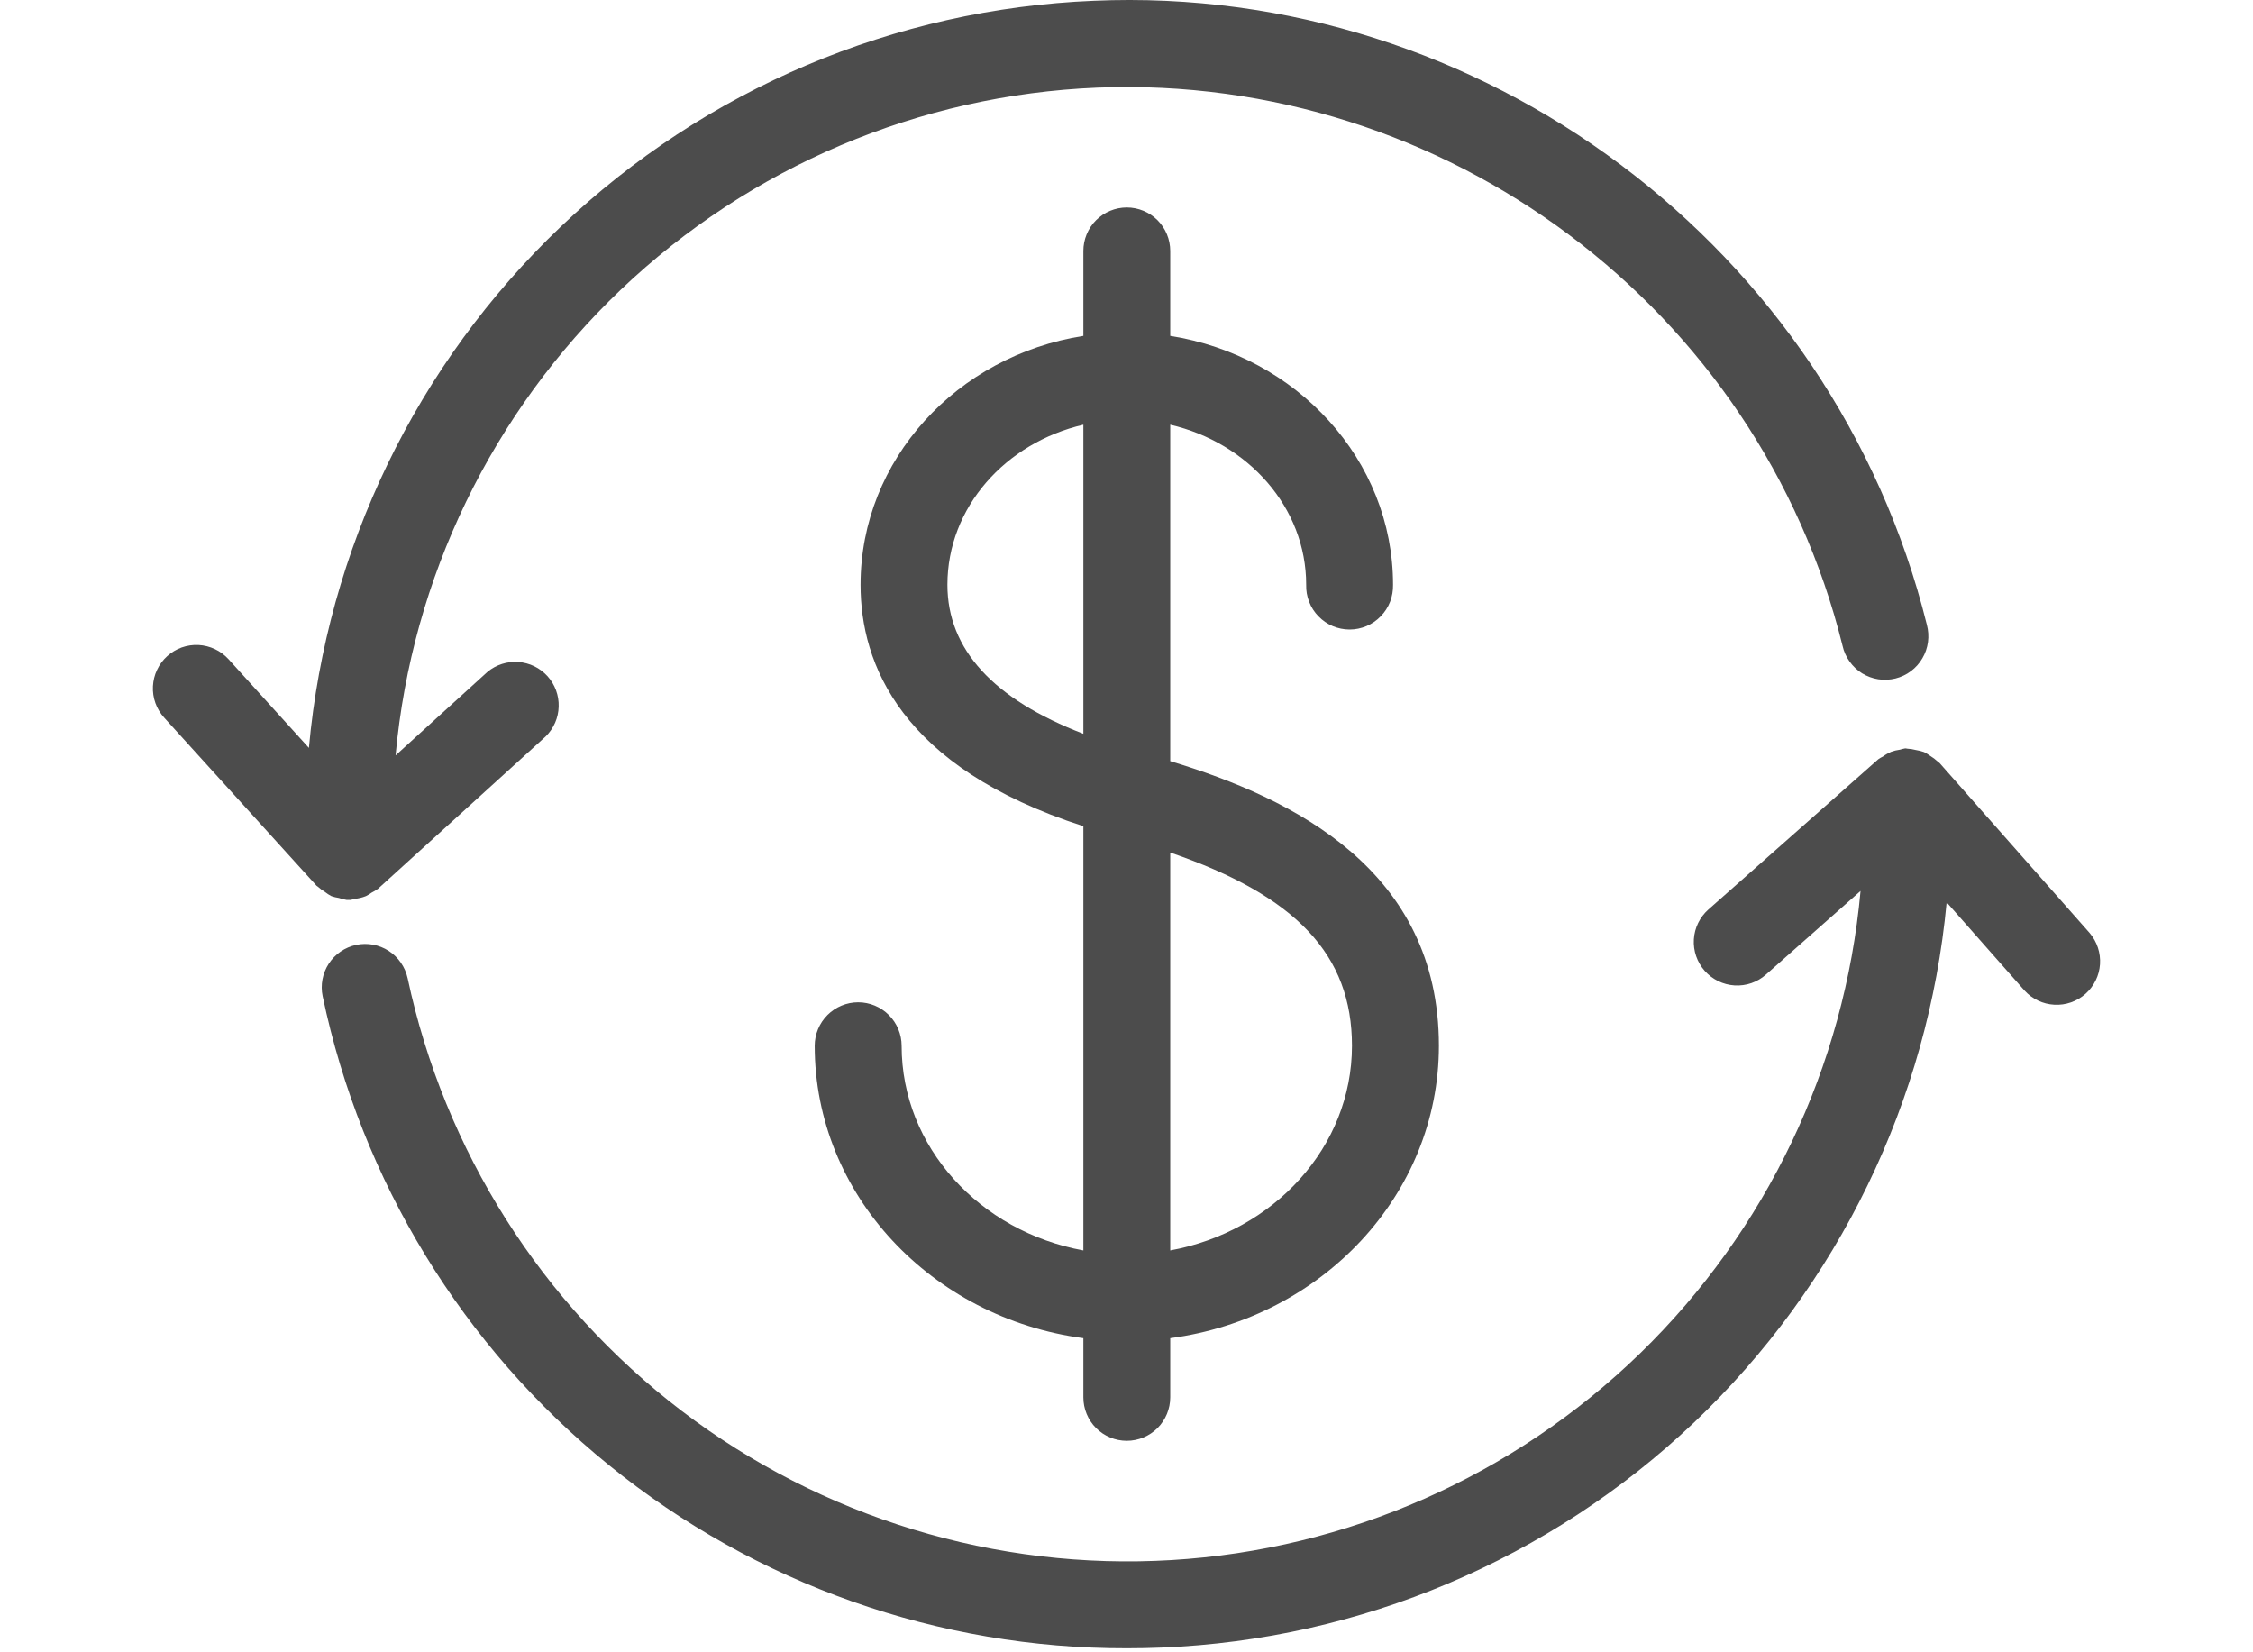
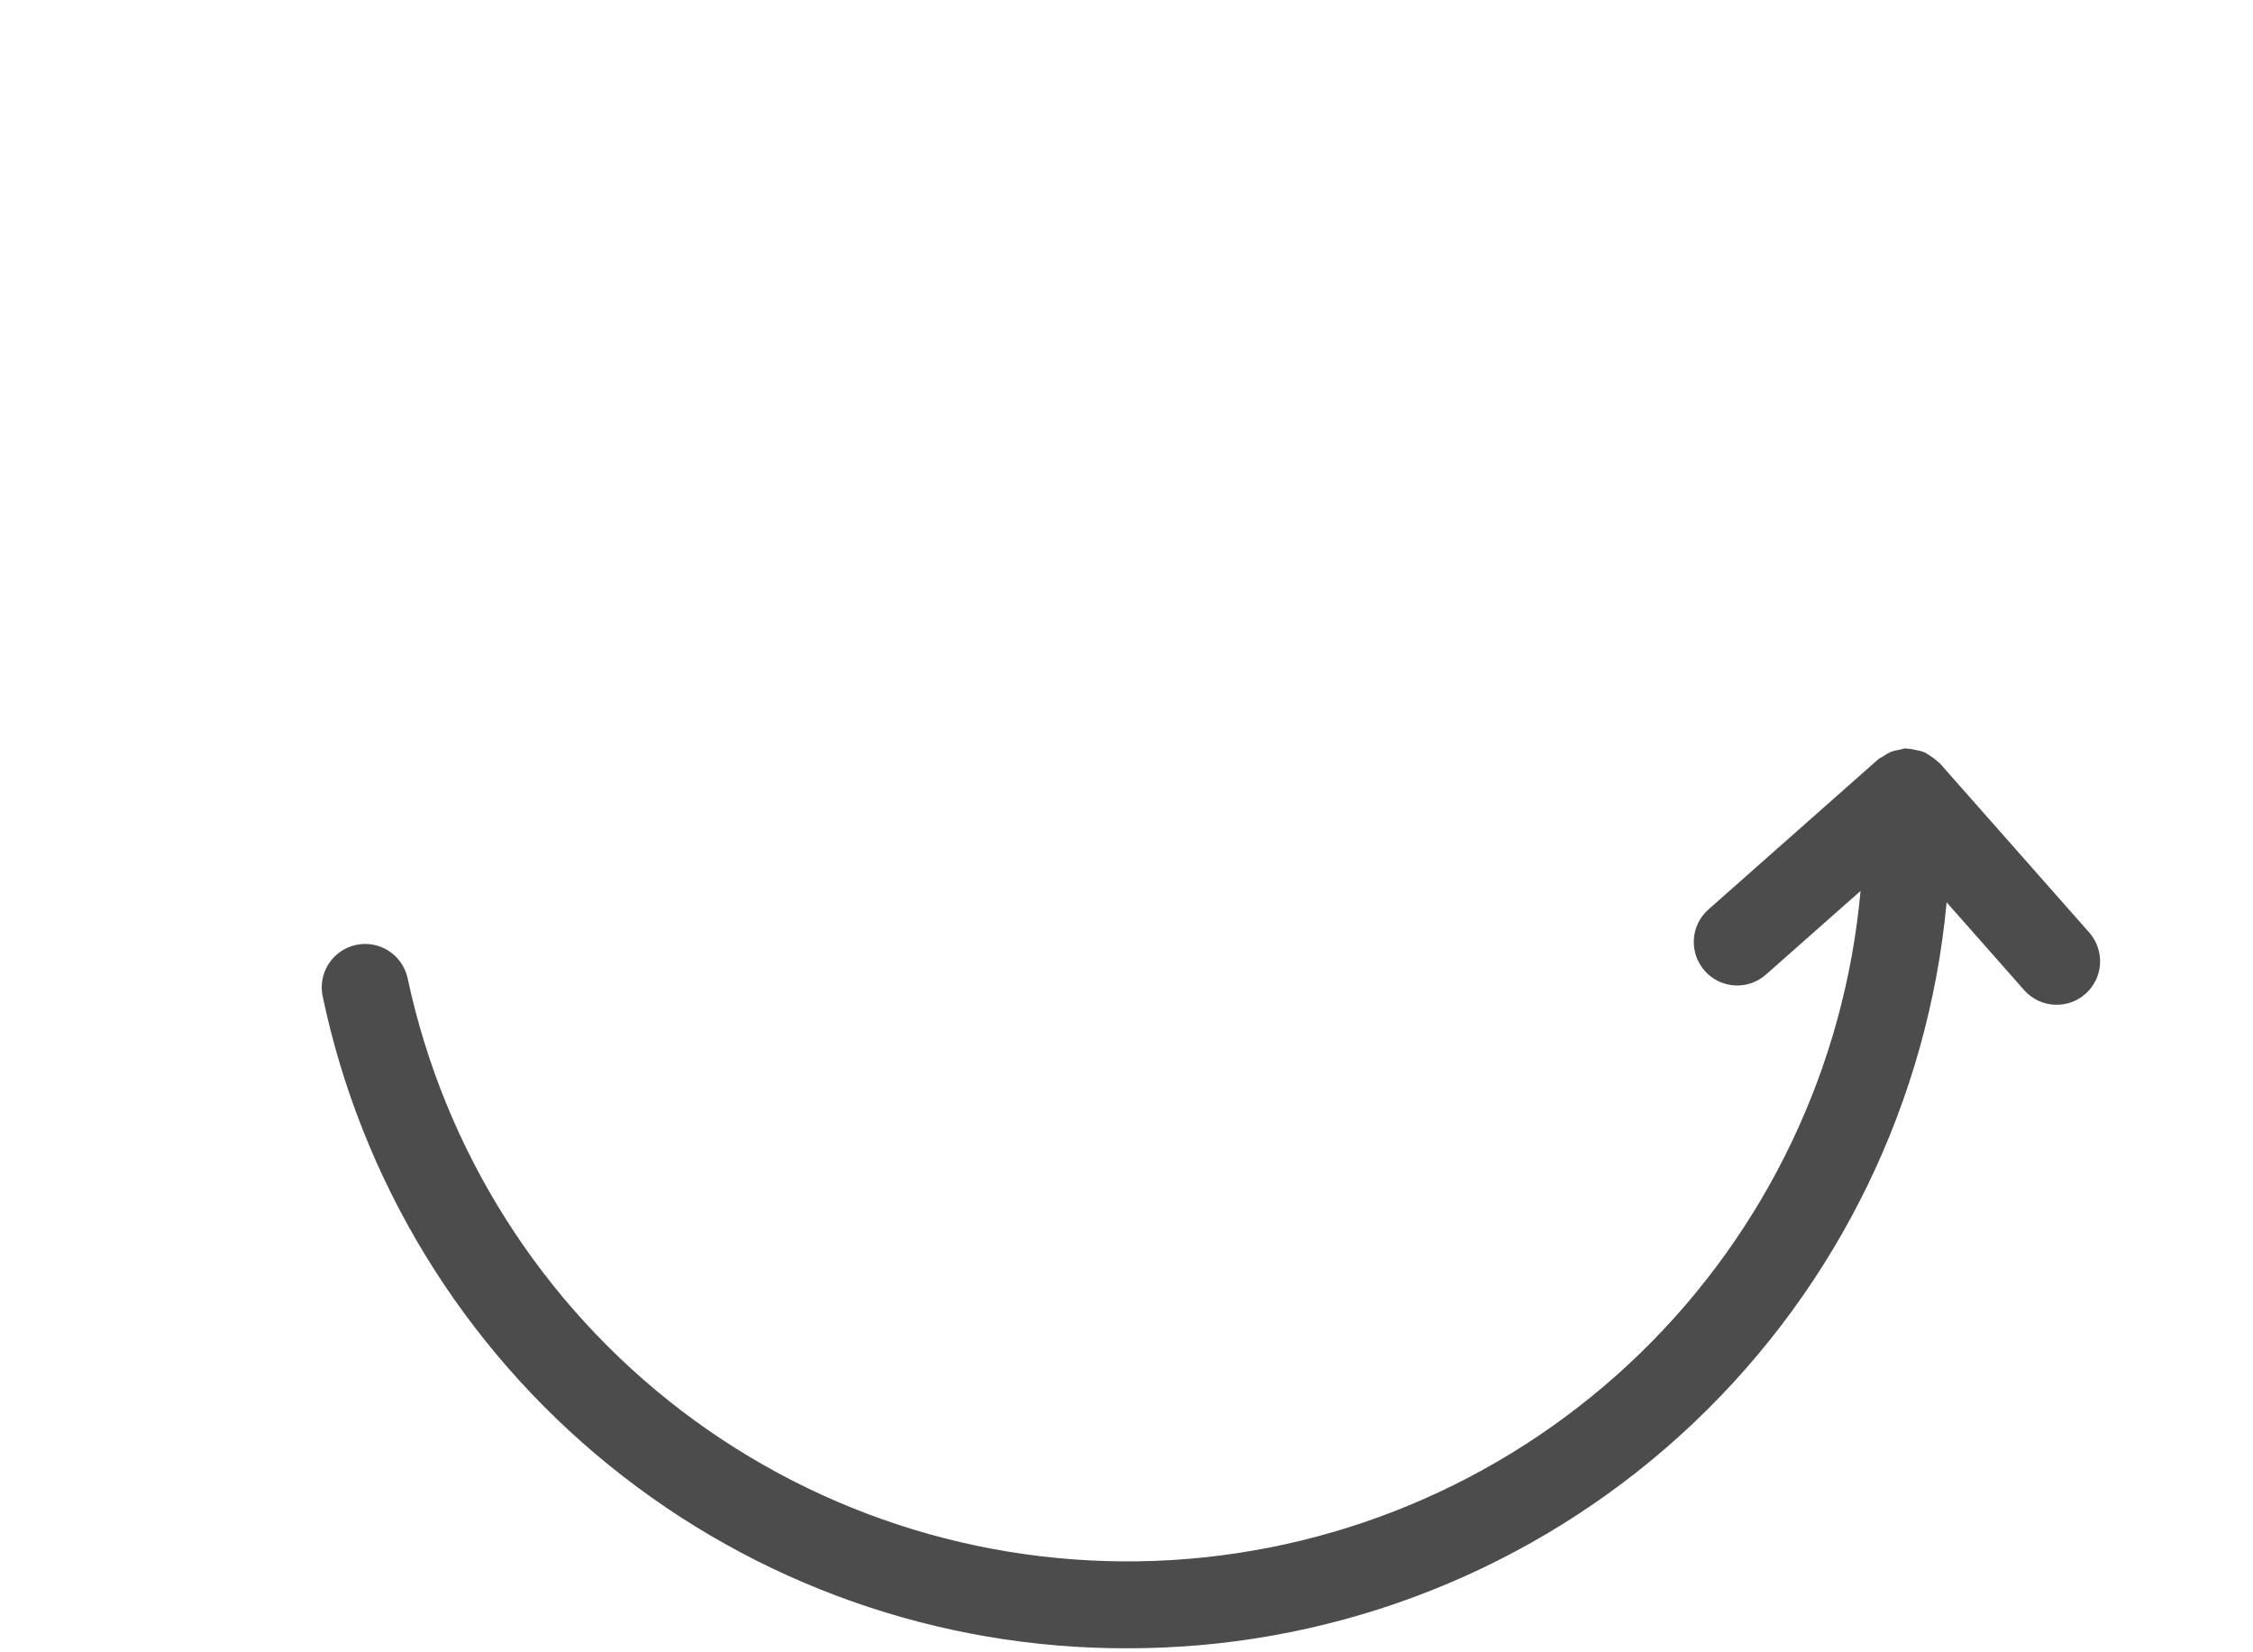
<svg xmlns="http://www.w3.org/2000/svg" width="30" height="22" viewBox="0 0 33 28" fill="none">
-   <path d="M12.689 17.722C12.689 17.527 12.611 17.339 12.473 17.201C12.335 17.063 12.148 16.985 11.953 16.985C11.757 16.985 11.57 17.063 11.432 17.201C11.294 17.339 11.216 17.527 11.216 17.722C11.216 20.247 13.201 22.337 15.769 22.677V23.679C15.769 23.874 15.846 24.061 15.984 24.2C16.122 24.338 16.31 24.416 16.505 24.416C16.7 24.416 16.887 24.338 17.026 24.2C17.164 24.061 17.241 23.874 17.241 23.679V22.677C19.809 22.337 21.794 20.247 21.794 17.722C21.794 14.749 19.336 13.532 17.241 12.898V7.197C18.56 7.503 19.545 8.598 19.545 9.91C19.542 10.009 19.559 10.107 19.595 10.198C19.63 10.29 19.684 10.374 19.753 10.444C19.821 10.515 19.903 10.571 19.994 10.61C20.085 10.648 20.182 10.668 20.281 10.668C20.379 10.668 20.477 10.648 20.567 10.61C20.658 10.571 20.74 10.515 20.808 10.444C20.877 10.374 20.931 10.29 20.967 10.198C21.002 10.107 21.019 10.009 21.017 9.91C21.017 7.789 19.378 6.028 17.241 5.692V4.253C17.241 4.058 17.164 3.87 17.026 3.732C16.887 3.594 16.7 3.516 16.505 3.516C16.31 3.516 16.122 3.594 15.984 3.732C15.846 3.87 15.769 4.058 15.769 4.253V5.692C13.63 6.027 11.993 7.788 11.993 9.91C11.993 11.245 12.669 13.001 15.769 14.001V21.19C14.016 20.87 12.689 19.439 12.689 17.722ZM20.321 17.722C20.321 19.439 18.994 20.87 17.241 21.19V14.447C19.386 15.182 20.321 16.189 20.321 17.722ZM13.465 9.91C13.465 8.598 14.449 7.503 15.769 7.197V12.435C14.245 11.85 13.465 11.005 13.465 9.91Z" fill="#4C4C4C" />
  <path d="M30.122 12.81C30.089 12.786 30.053 12.764 30.017 12.745C29.972 12.729 29.926 12.717 29.879 12.71C29.831 12.697 29.782 12.69 29.733 12.687C29.721 12.687 29.71 12.681 29.698 12.682C29.667 12.687 29.637 12.695 29.607 12.704C29.555 12.711 29.505 12.723 29.456 12.741C29.409 12.762 29.364 12.787 29.323 12.818C29.294 12.832 29.267 12.848 29.241 12.866L26.362 15.412C26.216 15.541 26.127 15.723 26.115 15.918C26.103 16.113 26.169 16.305 26.299 16.452C26.428 16.598 26.61 16.687 26.805 16.699C27 16.711 27.191 16.645 27.337 16.515L28.94 15.098C28.671 18.074 27.345 20.854 25.203 22.935C23.06 25.015 20.243 26.258 17.264 26.437C14.284 26.616 11.339 25.719 8.963 23.91C6.588 22.1 4.939 19.498 4.317 16.576C4.275 16.386 4.16 16.22 3.997 16.114C3.833 16.008 3.635 15.972 3.445 16.012C3.254 16.053 3.088 16.167 2.981 16.33C2.875 16.493 2.837 16.692 2.877 16.882C3.534 20.012 5.249 22.819 7.732 24.831C10.214 26.844 13.314 27.939 16.509 27.932C16.706 27.932 16.903 27.928 17.101 27.92C20.469 27.783 23.674 26.427 26.119 24.105C28.565 21.782 30.085 18.651 30.399 15.291L31.72 16.787C31.85 16.93 32.031 17.016 32.224 17.026C32.417 17.037 32.606 16.971 32.751 16.843C32.896 16.714 32.985 16.534 32.998 16.341C33.011 16.148 32.948 15.958 32.823 15.811L30.279 12.93C30.27 12.921 30.258 12.916 30.249 12.907C30.21 12.87 30.168 12.838 30.122 12.81Z" fill="#4C4C4C" />
-   <path d="M2.773 15.009C2.78 15.016 2.789 15.019 2.795 15.025C2.831 15.058 2.871 15.087 2.912 15.112C2.947 15.14 2.985 15.165 3.025 15.186C3.066 15.2 3.109 15.211 3.153 15.217C3.195 15.232 3.238 15.243 3.282 15.25H3.349C3.373 15.246 3.397 15.24 3.421 15.232C3.486 15.225 3.549 15.21 3.609 15.186C3.643 15.169 3.675 15.15 3.705 15.128C3.743 15.109 3.779 15.087 3.814 15.062L6.658 12.479C6.793 12.345 6.872 12.165 6.877 11.975C6.883 11.785 6.815 11.6 6.688 11.459C6.56 11.318 6.384 11.232 6.194 11.218C6.005 11.204 5.818 11.264 5.671 11.385L4.113 12.801C4.389 9.792 5.747 6.987 7.934 4.905C10.122 2.824 12.991 1.608 16.006 1.485C21.904 1.251 27.216 5.218 28.635 10.944C28.656 11.04 28.697 11.13 28.754 11.21C28.811 11.29 28.883 11.358 28.966 11.41C29.05 11.461 29.143 11.496 29.24 11.511C29.337 11.526 29.436 11.521 29.531 11.498C29.626 11.474 29.716 11.432 29.794 11.373C29.873 11.314 29.939 11.24 29.988 11.155C30.038 11.071 30.07 10.977 30.083 10.879C30.096 10.782 30.089 10.683 30.064 10.588C28.477 4.187 22.522 -0.273 15.945 0.013C12.572 0.15 9.362 1.509 6.915 3.839C4.468 6.168 2.95 9.308 2.644 12.674L1.282 11.171C1.217 11.1 1.139 11.041 1.051 11C0.964 10.959 0.869 10.935 0.773 10.93C0.676 10.925 0.58 10.94 0.488 10.972C0.397 11.005 0.314 11.055 0.242 11.12C0.17 11.185 0.112 11.263 0.071 11.351C0.029 11.438 0.006 11.533 0.001 11.63C-0.004 11.726 0.01 11.823 0.043 11.914C0.075 12.005 0.126 12.089 0.191 12.161L2.773 15.009Z" fill="#4C4C4C" />
</svg>